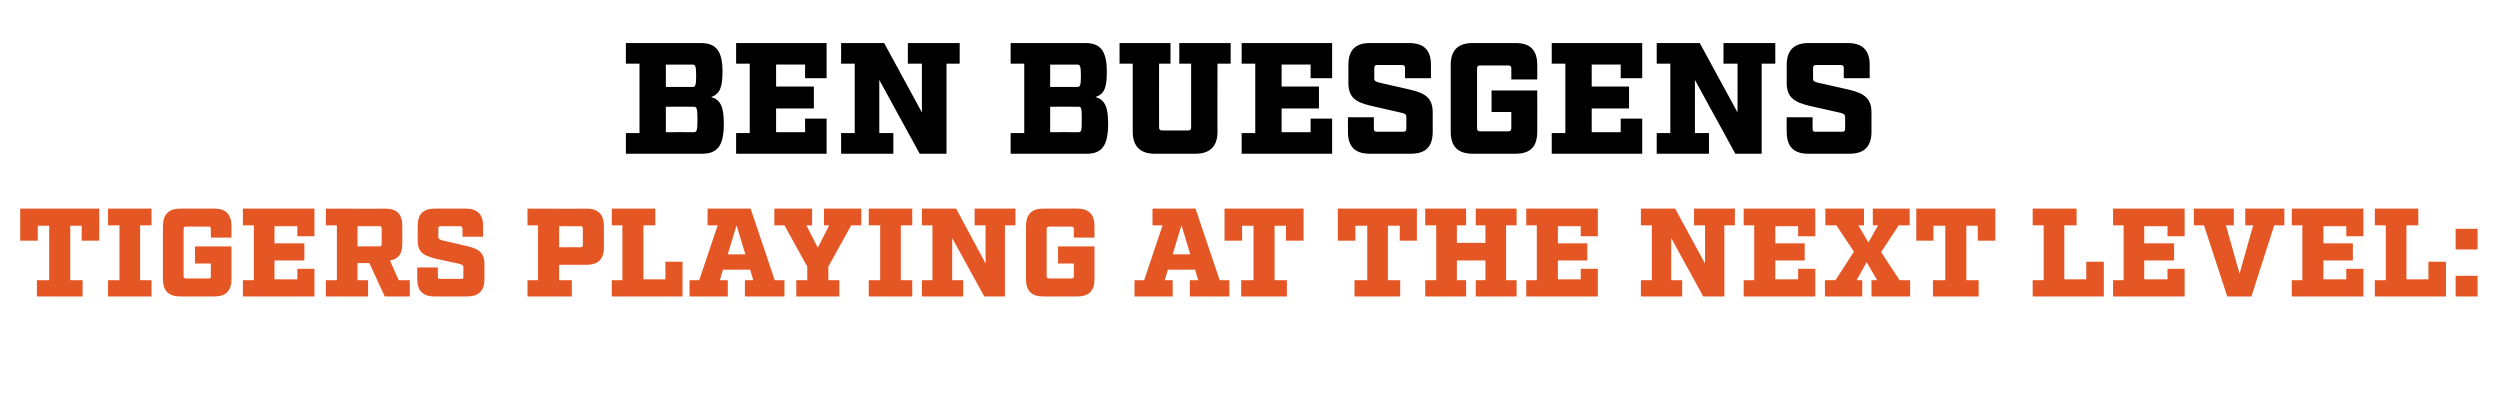
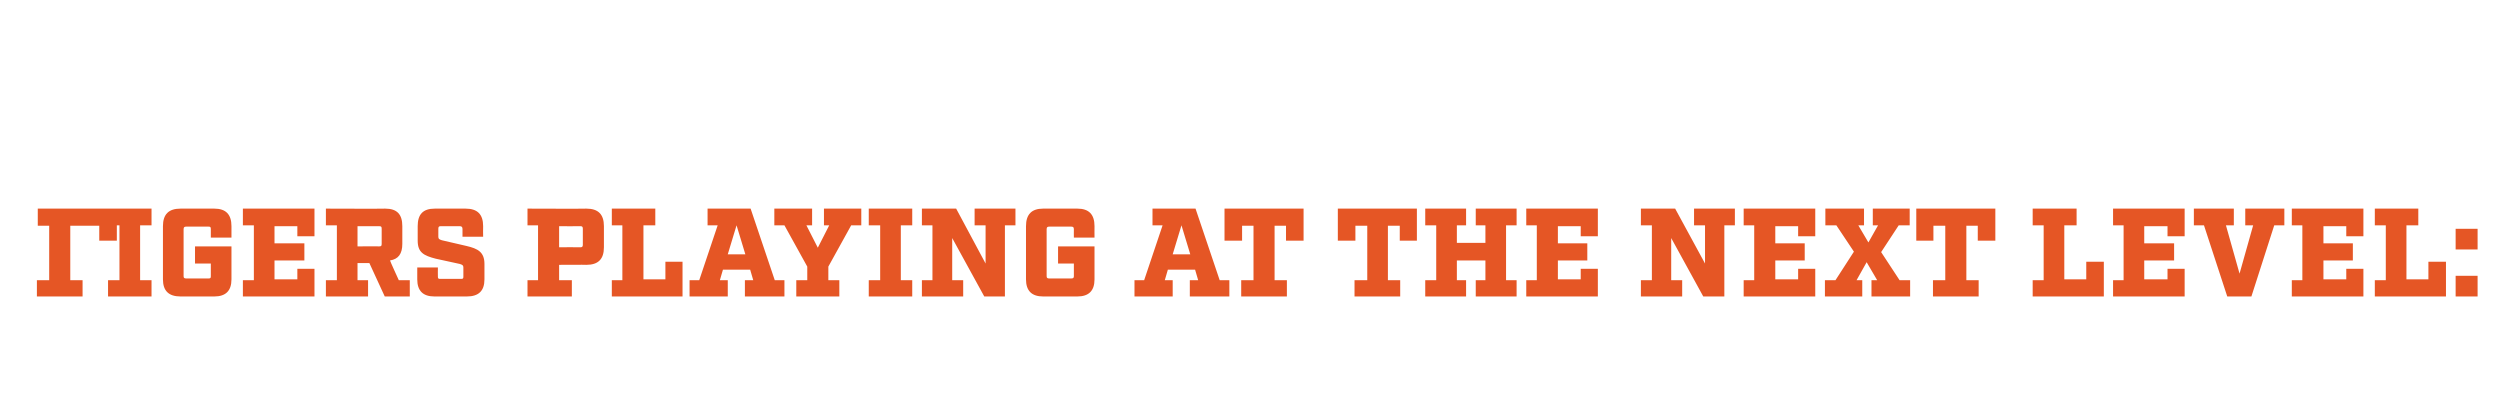
<svg xmlns="http://www.w3.org/2000/svg" version="1.1" width="569.2px" height="94.3px" viewBox="0 -8 569.2 94.3" style="top:-8px">
  <desc>ben buesgens Tigers Playing at the Next Level:</desc>
  <defs />
  <g id="Polygon100026">
-     <path d="m18.6 43.4l-2.6 0l0 12.4l2.8 0l0 3.7l-10.4 0l0-3.7l2.8 0l0-12.4l-2.6 0l0 3.4l-4 0l0-7.3l18 0l0 7.3l-4 0l0-3.4zm13.3 12.4l2.6 0l0 3.7l-9.9 0l0-3.7l2.6 0l0-12.5l-2.6 0l0-3.8l9.9 0l0 3.8l-2.6 0l0 12.5zm16.1-11.6c0-.5-.1-.6-.5-.6c0 0-5.1 0-5.1 0c-.4 0-.6.1-.6.6c0 0 0 10.7 0 10.7c0 .4.2.5.6.5c0 0 5.1 0 5.1 0c.4 0 .5-.1.5-.5c0-.02 0-2.9 0-2.9l-3.6 0l0-3.9l8.3 0c0 0 .01 7.47 0 7.5c0 2.6-1.3 3.9-3.9 3.9c0 0-7.7 0-7.7 0c-2.7 0-4-1.3-4-3.9c0 0 0-12.1 0-12.1c0-2.7 1.3-4 4-4c0 0 7.7 0 7.7 0c2.6 0 3.9 1.3 3.9 4c.01-.02 0 2.6 0 2.6l-4.7 0c0 0 0-1.93 0-1.9zm23.6 1.6l-3.9 0l0-2.3l-5.2 0l0 3.9l6.8 0l0 3.9l-6.8 0l0 4.3l5.2 0l0-2.4l3.9 0l0 6.3l-16.3 0l0-3.7l2.5 0l0-12.5l-2.5 0l0-3.8l16.3 0l0 6.3zm21.7 13.7l-5.7 0l-3.5-7.6l-2.7 0l0 3.9l2.4 0l0 3.7l-9.6 0l0-3.7l2.5 0l0-12.5l-2.5 0l0-3.8c0 0 13.48.05 13.5 0c2.7 0 3.9 1.3 3.9 4c0 0 0 4 0 4c0 2.3-.9 3.5-2.8 3.8c-.04.05 2 4.5 2 4.5l2.5 0l0 3.7zm-7-11.4c.5 0 .6-.1.6-.6c0 0 0-3.4 0-3.4c0-.5-.1-.6-.6-.6c.04.01-4.9 0-4.9 0l0 4.6c0 0 4.94-.03 4.9 0zm19-4c0-.4-.2-.6-.6-.6c0 0-4.4 0-4.4 0c-.4 0-.5.2-.5.6c0 0 0 1.8 0 1.8c0 .5.2.6.8.8c0 0 5.6 1.3 5.6 1.3c2.6.6 4.1 1.4 4.1 4.1c0 0 0 3.5 0 3.5c0 2.6-1.3 3.9-4 3.9c0 0-7.4 0-7.4 0c-2.6 0-3.9-1.3-3.9-3.9c0-.03 0-2.7 0-2.7l4.7 0c0 0-.03 2.07 0 2.1c0 .4.1.5.5.5c0 0 4.8 0 4.8 0c.4 0 .5-.1.5-.5c0 0 0-2.1 0-2.1c0-.5-.2-.6-.8-.8c0 0-5.5-1.2-5.5-1.2c-2.7-.7-4.1-1.4-4.1-4.1c0 0 0-3.3 0-3.3c0-2.7 1.2-4 3.9-4c0 0 7 0 7 0c2.7 0 4 1.3 4 4c-.04-.02 0 2.4 0 2.4l-4.7 0c0 0-.01-1.82 0-1.8zm28.2-4.6c2.7 0 4 1.3 4 4c0 0 0 4.8 0 4.8c0 2.7-1.3 4-4 4c.03-.04-6.2 0-6.2 0l0 3.5l2.9 0l0 3.7l-10.1 0l0-3.7l2.4 0l0-12.5l-2.4 0l0-3.8c0 0 13.43.05 13.4 0zm-.8 4.6c0-.4-.1-.6-.5-.6c-.01.04-4.9 0-4.9 0l0 4.8c0 0 4.89-.03 4.9 0c.4 0 .5-.2.5-.6c0 0 0-3.6 0-3.6zm6.6 15.4l0-3.7l2.4 0l0-12.5l-2.4 0l0-3.8l9.9 0l0 3.8l-2.7 0l0 12.3l5 0l0-4l3.9 0l0 7.9l-16.1 0zm39.3 0l-9 0l0-3.7l1.9 0l-.7-2.4l-6.2 0l-.7 2.4l1.8 0l0 3.7l-8.7 0l0-3.7l2.2 0l4.2-12.5l-2.3 0l0-3.8l9.8 0l5.5 16.3l2.2 0l0 3.7zm-10.9-16.2l-2 6.6l4 0l-2-6.6zm20.9 12.5l2.5 0l0 3.7l-9.8 0l0-3.7l2.5 0l0-3.1l-5.2-9.4l-2.3 0l0-3.8l8.6 0l0 3.8l-1.3 0l2.6 5.1l2.6-5.1l-1.2 0l0-3.8l8.5 0l0 3.8l-2.3 0l-5.2 9.4l0 3.1zm16.5 0l2.6 0l0 3.7l-9.9 0l0-3.7l2.6 0l0-12.5l-2.6 0l0-3.8l9.9 0l0 3.8l-2.6 0l0 12.5zm23.7-12.5l0 16.2l-4.7 0l-7.3-13.3l0 9.6l2.5 0l0 3.7l-9.4 0l0-3.7l2.4 0l0-12.5l-2.4 0l0-3.8l7.8 0l6.7 12.5l0-8.7l-2.5 0l0-3.8l9.3 0l0 3.8l-2.4 0zm15.7.9c0-.5-.2-.6-.6-.6c0 0-5 0-5 0c-.4 0-.6.1-.6.6c0 0 0 10.7 0 10.7c0 .4.2.5.6.5c0 0 5 0 5 0c.4 0 .6-.1.6-.5c-.02-.02 0-2.9 0-2.9l-3.6 0l0-3.9l8.3 0c0 0-.02 7.47 0 7.5c0 2.6-1.3 3.9-3.9 3.9c0 0-7.8 0-7.8 0c-2.6 0-3.9-1.3-3.9-3.9c0 0 0-12.1 0-12.1c0-2.7 1.3-4 3.9-4c0 0 7.8 0 7.8 0c2.6 0 3.9 1.3 3.9 4c-.02-.02 0 2.6 0 2.6l-4.7 0c0 0-.02-1.93 0-1.9zm35.4 15.3l-9 0l0-3.7l1.9 0l-.7-2.4l-6.2 0l-.7 2.4l1.8 0l0 3.7l-8.7 0l0-3.7l2.2 0l4.2-12.5l-2.3 0l0-3.8l9.8 0l5.5 16.3l2.2 0l0 3.7zm-10.9-16.2l-2 6.6l4 0l-2-6.6zm23.8.1l-2.6 0l0 12.4l2.8 0l0 3.7l-10.4 0l0-3.7l2.8 0l0-12.4l-2.6 0l0 3.4l-4 0l0-7.3l18 0l0 7.3l-4 0l0-3.4zm25.9 0l-2.7 0l0 12.4l2.8 0l0 3.7l-10.4 0l0-3.7l2.9 0l0-12.4l-2.7 0l0 3.4l-4 0l0-7.3l18 0l0 7.3l-3.9 0l0-3.4zm24.2 12.4l2.4 0l0 3.7l-9.3 0l0-3.7l2.2 0l0-4.5l-6.5 0l0 4.5l2.1 0l0 3.7l-9.3 0l0-3.7l2.5 0l0-12.5l-2.5 0l0-3.8l9.3 0l0 3.8l-2.1 0l0 4l6.5 0l0-4l-2.2 0l0-3.8l9.3 0l0 3.8l-2.4 0l0 12.5zm20.9-10l-3.9 0l0-2.3l-5.2 0l0 3.9l6.7 0l0 3.9l-6.7 0l0 4.3l5.2 0l0-2.4l3.9 0l0 6.3l-16.3 0l0-3.7l2.4 0l0-12.5l-2.4 0l0-3.8l16.3 0l0 6.3zm28.8-2.5l0 16.2l-4.8 0l-7.3-13.3l0 9.6l2.5 0l0 3.7l-9.4 0l0-3.7l2.5 0l0-12.5l-2.5 0l0-3.8l7.8 0l6.8 12.5l0-8.7l-2.5 0l0-3.8l9.3 0l0 3.8l-2.4 0zm20.7 2.5l-3.9 0l0-2.3l-5.2 0l0 3.9l6.7 0l0 3.9l-6.7 0l0 4.3l5.2 0l0-2.4l3.9 0l0 6.3l-16.3 0l0-3.7l2.4 0l0-12.5l-2.4 0l0-3.8l16.3 0l0 6.3zm21.6 13.7l-8.8 0l0-3.7l1.3 0l-2.4-4.1l-2.3 4.1l1.3 0l0 3.7l-8.5 0l0-3.7l2.4 0l4.2-6.5l-4-6l-2.5 0l0-3.8l8.8 0l0 3.8l-1.3 0l2.3 3.9l2.2-3.9l-1.2 0l0-3.8l8.4 0l0 3.8l-2.5 0l-4 6.1l4.2 6.4l2.4 0l0 3.7zm15.4-16.1l-2.6 0l0 12.4l2.8 0l0 3.7l-10.4 0l0-3.7l2.8 0l0-12.4l-2.7 0l0 3.4l-3.9 0l0-7.3l18 0l0 7.3l-4 0l0-3.4zm12.5 16.1l0-3.7l2.5 0l0-12.5l-2.5 0l0-3.8l10 0l0 3.8l-2.8 0l0 12.3l5 0l0-4l4 0l0 7.9l-16.2 0zm34.6-13.7l-3.9 0l0-2.3l-5.3 0l0 3.9l6.8 0l0 3.9l-6.8 0l0 4.3l5.3 0l0-2.4l3.9 0l0 6.3l-16.3 0l0-3.7l2.4 0l0-12.5l-2.4 0l0-3.8l16.3 0l0 6.3zm20.4-2.5l-5.2 16.2l-5.5 0l-5.3-16.2l-2.3 0l0-3.8l9.1 0l0 3.8l-1.8 0l3.1 11l3.1-11l-1.8 0l0-3.8l8.9 0l0 3.8l-2.3 0zm20.3 2.5l-3.9 0l0-2.3l-5.2 0l0 3.9l6.7 0l0 3.9l-6.7 0l0 4.3l5.2 0l0-2.4l3.9 0l0 6.3l-16.3 0l0-3.7l2.4 0l0-12.5l-2.4 0l0-3.8l16.3 0l0 6.3zm2.6 13.7l0-3.7l2.5 0l0-12.5l-2.5 0l0-3.8l9.9 0l0 3.8l-2.7 0l0 12.3l5 0l0-4l4 0l0 7.9l-16.2 0zm18.4-10.7l0-4.7l5 0l0 4.7l-5 0zm0 10.7l0-4.7l5 0l0 4.7l-5 0z" stroke="none" fill="#e55625" />
+     <path d="m18.6 43.4l-2.6 0l0 12.4l2.8 0l0 3.7l-10.4 0l0-3.7l2.8 0l0-12.4l-2.6 0l0 3.4l0-7.3l18 0l0 7.3l-4 0l0-3.4zm13.3 12.4l2.6 0l0 3.7l-9.9 0l0-3.7l2.6 0l0-12.5l-2.6 0l0-3.8l9.9 0l0 3.8l-2.6 0l0 12.5zm16.1-11.6c0-.5-.1-.6-.5-.6c0 0-5.1 0-5.1 0c-.4 0-.6.1-.6.6c0 0 0 10.7 0 10.7c0 .4.2.5.6.5c0 0 5.1 0 5.1 0c.4 0 .5-.1.5-.5c0-.02 0-2.9 0-2.9l-3.6 0l0-3.9l8.3 0c0 0 .01 7.47 0 7.5c0 2.6-1.3 3.9-3.9 3.9c0 0-7.7 0-7.7 0c-2.7 0-4-1.3-4-3.9c0 0 0-12.1 0-12.1c0-2.7 1.3-4 4-4c0 0 7.7 0 7.7 0c2.6 0 3.9 1.3 3.9 4c.01-.02 0 2.6 0 2.6l-4.7 0c0 0 0-1.93 0-1.9zm23.6 1.6l-3.9 0l0-2.3l-5.2 0l0 3.9l6.8 0l0 3.9l-6.8 0l0 4.3l5.2 0l0-2.4l3.9 0l0 6.3l-16.3 0l0-3.7l2.5 0l0-12.5l-2.5 0l0-3.8l16.3 0l0 6.3zm21.7 13.7l-5.7 0l-3.5-7.6l-2.7 0l0 3.9l2.4 0l0 3.7l-9.6 0l0-3.7l2.5 0l0-12.5l-2.5 0l0-3.8c0 0 13.48.05 13.5 0c2.7 0 3.9 1.3 3.9 4c0 0 0 4 0 4c0 2.3-.9 3.5-2.8 3.8c-.04.05 2 4.5 2 4.5l2.5 0l0 3.7zm-7-11.4c.5 0 .6-.1.6-.6c0 0 0-3.4 0-3.4c0-.5-.1-.6-.6-.6c.04.01-4.9 0-4.9 0l0 4.6c0 0 4.94-.03 4.9 0zm19-4c0-.4-.2-.6-.6-.6c0 0-4.4 0-4.4 0c-.4 0-.5.2-.5.6c0 0 0 1.8 0 1.8c0 .5.2.6.8.8c0 0 5.6 1.3 5.6 1.3c2.6.6 4.1 1.4 4.1 4.1c0 0 0 3.5 0 3.5c0 2.6-1.3 3.9-4 3.9c0 0-7.4 0-7.4 0c-2.6 0-3.9-1.3-3.9-3.9c0-.03 0-2.7 0-2.7l4.7 0c0 0-.03 2.07 0 2.1c0 .4.1.5.5.5c0 0 4.8 0 4.8 0c.4 0 .5-.1.5-.5c0 0 0-2.1 0-2.1c0-.5-.2-.6-.8-.8c0 0-5.5-1.2-5.5-1.2c-2.7-.7-4.1-1.4-4.1-4.1c0 0 0-3.3 0-3.3c0-2.7 1.2-4 3.9-4c0 0 7 0 7 0c2.7 0 4 1.3 4 4c-.04-.02 0 2.4 0 2.4l-4.7 0c0 0-.01-1.82 0-1.8zm28.2-4.6c2.7 0 4 1.3 4 4c0 0 0 4.8 0 4.8c0 2.7-1.3 4-4 4c.03-.04-6.2 0-6.2 0l0 3.5l2.9 0l0 3.7l-10.1 0l0-3.7l2.4 0l0-12.5l-2.4 0l0-3.8c0 0 13.43.05 13.4 0zm-.8 4.6c0-.4-.1-.6-.5-.6c-.01.04-4.9 0-4.9 0l0 4.8c0 0 4.89-.03 4.9 0c.4 0 .5-.2.5-.6c0 0 0-3.6 0-3.6zm6.6 15.4l0-3.7l2.4 0l0-12.5l-2.4 0l0-3.8l9.9 0l0 3.8l-2.7 0l0 12.3l5 0l0-4l3.9 0l0 7.9l-16.1 0zm39.3 0l-9 0l0-3.7l1.9 0l-.7-2.4l-6.2 0l-.7 2.4l1.8 0l0 3.7l-8.7 0l0-3.7l2.2 0l4.2-12.5l-2.3 0l0-3.8l9.8 0l5.5 16.3l2.2 0l0 3.7zm-10.9-16.2l-2 6.6l4 0l-2-6.6zm20.9 12.5l2.5 0l0 3.7l-9.8 0l0-3.7l2.5 0l0-3.1l-5.2-9.4l-2.3 0l0-3.8l8.6 0l0 3.8l-1.3 0l2.6 5.1l2.6-5.1l-1.2 0l0-3.8l8.5 0l0 3.8l-2.3 0l-5.2 9.4l0 3.1zm16.5 0l2.6 0l0 3.7l-9.9 0l0-3.7l2.6 0l0-12.5l-2.6 0l0-3.8l9.9 0l0 3.8l-2.6 0l0 12.5zm23.7-12.5l0 16.2l-4.7 0l-7.3-13.3l0 9.6l2.5 0l0 3.7l-9.4 0l0-3.7l2.4 0l0-12.5l-2.4 0l0-3.8l7.8 0l6.7 12.5l0-8.7l-2.5 0l0-3.8l9.3 0l0 3.8l-2.4 0zm15.7.9c0-.5-.2-.6-.6-.6c0 0-5 0-5 0c-.4 0-.6.1-.6.6c0 0 0 10.7 0 10.7c0 .4.2.5.6.5c0 0 5 0 5 0c.4 0 .6-.1.6-.5c-.02-.02 0-2.9 0-2.9l-3.6 0l0-3.9l8.3 0c0 0-.02 7.47 0 7.5c0 2.6-1.3 3.9-3.9 3.9c0 0-7.8 0-7.8 0c-2.6 0-3.9-1.3-3.9-3.9c0 0 0-12.1 0-12.1c0-2.7 1.3-4 3.9-4c0 0 7.8 0 7.8 0c2.6 0 3.9 1.3 3.9 4c-.02-.02 0 2.6 0 2.6l-4.7 0c0 0-.02-1.93 0-1.9zm35.4 15.3l-9 0l0-3.7l1.9 0l-.7-2.4l-6.2 0l-.7 2.4l1.8 0l0 3.7l-8.7 0l0-3.7l2.2 0l4.2-12.5l-2.3 0l0-3.8l9.8 0l5.5 16.3l2.2 0l0 3.7zm-10.9-16.2l-2 6.6l4 0l-2-6.6zm23.8.1l-2.6 0l0 12.4l2.8 0l0 3.7l-10.4 0l0-3.7l2.8 0l0-12.4l-2.6 0l0 3.4l-4 0l0-7.3l18 0l0 7.3l-4 0l0-3.4zm25.9 0l-2.7 0l0 12.4l2.8 0l0 3.7l-10.4 0l0-3.7l2.9 0l0-12.4l-2.7 0l0 3.4l-4 0l0-7.3l18 0l0 7.3l-3.9 0l0-3.4zm24.2 12.4l2.4 0l0 3.7l-9.3 0l0-3.7l2.2 0l0-4.5l-6.5 0l0 4.5l2.1 0l0 3.7l-9.3 0l0-3.7l2.5 0l0-12.5l-2.5 0l0-3.8l9.3 0l0 3.8l-2.1 0l0 4l6.5 0l0-4l-2.2 0l0-3.8l9.3 0l0 3.8l-2.4 0l0 12.5zm20.9-10l-3.9 0l0-2.3l-5.2 0l0 3.9l6.7 0l0 3.9l-6.7 0l0 4.3l5.2 0l0-2.4l3.9 0l0 6.3l-16.3 0l0-3.7l2.4 0l0-12.5l-2.4 0l0-3.8l16.3 0l0 6.3zm28.8-2.5l0 16.2l-4.8 0l-7.3-13.3l0 9.6l2.5 0l0 3.7l-9.4 0l0-3.7l2.5 0l0-12.5l-2.5 0l0-3.8l7.8 0l6.8 12.5l0-8.7l-2.5 0l0-3.8l9.3 0l0 3.8l-2.4 0zm20.7 2.5l-3.9 0l0-2.3l-5.2 0l0 3.9l6.7 0l0 3.9l-6.7 0l0 4.3l5.2 0l0-2.4l3.9 0l0 6.3l-16.3 0l0-3.7l2.4 0l0-12.5l-2.4 0l0-3.8l16.3 0l0 6.3zm21.6 13.7l-8.8 0l0-3.7l1.3 0l-2.4-4.1l-2.3 4.1l1.3 0l0 3.7l-8.5 0l0-3.7l2.4 0l4.2-6.5l-4-6l-2.5 0l0-3.8l8.8 0l0 3.8l-1.3 0l2.3 3.9l2.2-3.9l-1.2 0l0-3.8l8.4 0l0 3.8l-2.5 0l-4 6.1l4.2 6.4l2.4 0l0 3.7zm15.4-16.1l-2.6 0l0 12.4l2.8 0l0 3.7l-10.4 0l0-3.7l2.8 0l0-12.4l-2.7 0l0 3.4l-3.9 0l0-7.3l18 0l0 7.3l-4 0l0-3.4zm12.5 16.1l0-3.7l2.5 0l0-12.5l-2.5 0l0-3.8l10 0l0 3.8l-2.8 0l0 12.3l5 0l0-4l4 0l0 7.9l-16.2 0zm34.6-13.7l-3.9 0l0-2.3l-5.3 0l0 3.9l6.8 0l0 3.9l-6.8 0l0 4.3l5.3 0l0-2.4l3.9 0l0 6.3l-16.3 0l0-3.7l2.4 0l0-12.5l-2.4 0l0-3.8l16.3 0l0 6.3zm20.4-2.5l-5.2 16.2l-5.5 0l-5.3-16.2l-2.3 0l0-3.8l9.1 0l0 3.8l-1.8 0l3.1 11l3.1-11l-1.8 0l0-3.8l8.9 0l0 3.8l-2.3 0zm20.3 2.5l-3.9 0l0-2.3l-5.2 0l0 3.9l6.7 0l0 3.9l-6.7 0l0 4.3l5.2 0l0-2.4l3.9 0l0 6.3l-16.3 0l0-3.7l2.4 0l0-12.5l-2.4 0l0-3.8l16.3 0l0 6.3zm2.6 13.7l0-3.7l2.5 0l0-12.5l-2.5 0l0-3.8l9.9 0l0 3.8l-2.7 0l0 12.3l5 0l0-4l4 0l0 7.9l-16.2 0zm18.4-10.7l0-4.7l5 0l0 4.7l-5 0zm0 10.7l0-4.7l5 0l0 4.7l-5 0z" stroke="none" fill="#e55625" />
  </g>
  <g id="Polygon100025">
-     <path d="m142.5 6.5l0-4.7c0 0 17.02 0 17 0c3.4 0 5 1.6 5 6.5c0 3.6-.6 5.1-2.6 5.8c2.2.6 2.9 2.3 2.9 6.1c0 5.2-1.6 6.8-5 6.8c.01 0-17.3 0-17.3 0l0-4.7l3.1 0l0-15.8l-3.1 0zm15.1 5.3c.7 0 .9-.2.9-2.5c0-2.4-.2-2.6-.9-2.6c.05.03-6 0-6 0l0 5.1c0 0 6.05-.03 6 0zm.3 10.3c.7 0 .9-.2.9-2.9c0-2.7-.2-2.9-.9-2.9c.03-.03-6.3 0-6.3 0l0 5.8c0 0 6.33-.03 6.3 0zm30.3-12.3l-4.9 0l0-3.1l-6.6 0l0 5l8.6 0l0 5l-8.6 0l0 5.4l6.6 0l0-3.1l4.9 0l0 8l-20.6 0l0-4.7l3.1 0l0-15.8l-3.1 0l0-4.7l20.6 0l0 8zm27.3-3.3l0 20.5l-6.1 0l-9.2-16.8l0 12.1l3.2 0l0 4.7l-11.9 0l0-4.7l3.1 0l0-15.8l-3.1 0l0-4.7l9.8 0l8.6 15.8l0-11.1l-3.2 0l0-4.7l11.8 0l0 4.7l-3 0zm14.6 0l0-4.7c0 0 16.97 0 17 0c3.3 0 4.9 1.6 4.9 6.5c0 3.6-.5 5.1-2.6 5.8c2.2.6 2.9 2.3 2.9 6.1c0 5.2-1.6 6.8-4.9 6.8c-.04 0-17.3 0-17.3 0l0-4.7l3.1 0l0-15.8l-3.1 0zm15.1 5.3c.7 0 .9-.2.9-2.5c0-2.4-.2-2.6-.9-2.6c0 .03-6.1 0-6.1 0l0 5.1c0 0 6.1-.03 6.1 0zm.3 10.3c.7 0 .8-.2.8-2.9c0-2.7-.1-2.9-.8-2.9c-.02-.03-6.4 0-6.4 0l0 5.8c0 0 6.38-.03 6.4 0zm31.7-15.6c0 0-.04 15.53 0 15.5c0 3.3-1.7 5-5 5c0 0-9.3 0-9.3 0c-3.3 0-5-1.7-5-5c0 .03 0-15.5 0-15.5l-3 0l0-4.7l11.6 0l0 4.7l-2.6 0c0 0-.02 14.52 0 14.5c0 .5.2.7.7.7c0 0 5.9 0 5.9 0c.5 0 .7-.2.7-.7c-.01.02 0-14.5 0-14.5l-2.7 0l0-4.7l11.7 0l0 4.7l-3 0zm26.1 3.3l-4.9 0l0-3.1l-6.6 0l0 5l8.5 0l0 5l-8.5 0l0 5.4l6.6 0l0-3.1l4.9 0l0 8l-20.6 0l0-4.7l3.1 0l0-15.8l-3.1 0l0-4.7l20.6 0l0 8zm16.6-2.3c0-.5-.2-.7-.7-.7c0 0-5.6 0-5.6 0c-.5 0-.7.2-.7.7c0 0 0 2.4 0 2.4c0 .5.3.7 1.1.9c0 0 7 1.6 7 1.6c3.4.8 5.2 1.8 5.2 5.2c0 0 0 4.4 0 4.4c0 3.4-1.6 5-5 5c0 0-9.3 0-9.3 0c-3.4 0-5-1.6-5-5c0 .03 0-3.3 0-3.3l5.9 0c0 0 0 2.58 0 2.6c0 .5.2.7.7.7c0 0 6 0 6 0c.5 0 .7-.2.7-.7c0 0 0-2.7 0-2.7c0-.5-.2-.7-1-.9c0 0-7-1.6-7-1.6c-3.4-.8-5.2-1.8-5.2-5.2c0 0 0-4.1 0-4.1c0-3.4 1.6-5 4.9-5c0 0 8.9 0 8.9 0c3.4 0 5 1.6 5 5c0-.03 0 3 0 3l-5.9 0c0 0 0-2.28 0-2.3zm24.2.1c0-.5-.2-.7-.7-.7c0 0-6.4 0-6.4 0c-.5 0-.7.2-.7.7c0 0 0 13.6 0 13.6c0 .5.2.7.7.7c0 0 6.4 0 6.4 0c.5 0 .7-.2.7-.7c-.01-.03 0-3.7 0-3.7l-4.5 0l0-4.9l10.4 0c0 0 .03 9.43 0 9.4c0 3.4-1.6 5-4.9 5c0 0-9.8 0-9.8 0c-3.3 0-5-1.6-5-5c0 0 0-15.2 0-15.2c0-3.4 1.7-5 5-5c0 0 9.8 0 9.8 0c3.3 0 4.9 1.6 4.9 5c.03-.03 0 3.3 0 3.3l-5.9 0c0 0-.01-2.47 0-2.5zm29.8 2.2l-4.9 0l0-3.1l-6.6 0l0 5l8.5 0l0 5l-8.5 0l0 5.4l6.6 0l0-3.1l4.9 0l0 8l-20.6 0l0-4.7l3.1 0l0-15.8l-3.1 0l0-4.7l20.6 0l0 8zm27.2-3.3l0 20.5l-6 0l-9.2-16.8l0 12.1l3.2 0l0 4.7l-11.9 0l0-4.7l3.1 0l0-15.8l-3.1 0l0-4.7l9.8 0l8.6 15.8l0-11.1l-3.2 0l0-4.7l11.8 0l0 4.7l-3.1 0zm18.7 1c0-.5-.2-.7-.7-.7c0 0-5.6 0-5.6 0c-.5 0-.7.2-.7.7c0 0 0 2.4 0 2.4c0 .5.2.7 1 .9c0 0 7.1 1.6 7.1 1.6c3.3.8 5.2 1.8 5.2 5.2c0 0 0 4.4 0 4.4c0 3.4-1.7 5-5 5c0 0-9.4 0-9.4 0c-3.3 0-4.9-1.6-4.9-5c-.04.03 0-3.3 0-3.3l5.9 0c0 0-.03 2.58 0 2.6c0 .5.1.7.6.7c0 0 6.1 0 6.1 0c.5 0 .7-.2.7-.7c0 0 0-2.7 0-2.7c0-.5-.3-.7-1-.9c0 0-7.1-1.6-7.1-1.6c-3.3-.8-5.2-1.8-5.2-5.2c0 0 0-4.1 0-4.1c0-3.4 1.7-5 5-5c0 0 8.9 0 8.9 0c3.3 0 5 1.6 5 5c-.04-.03 0 3 0 3l-5.9 0c0 0-.04-2.28 0-2.3z" stroke="none" fill="#000" />
-   </g>
+     </g>
</svg>